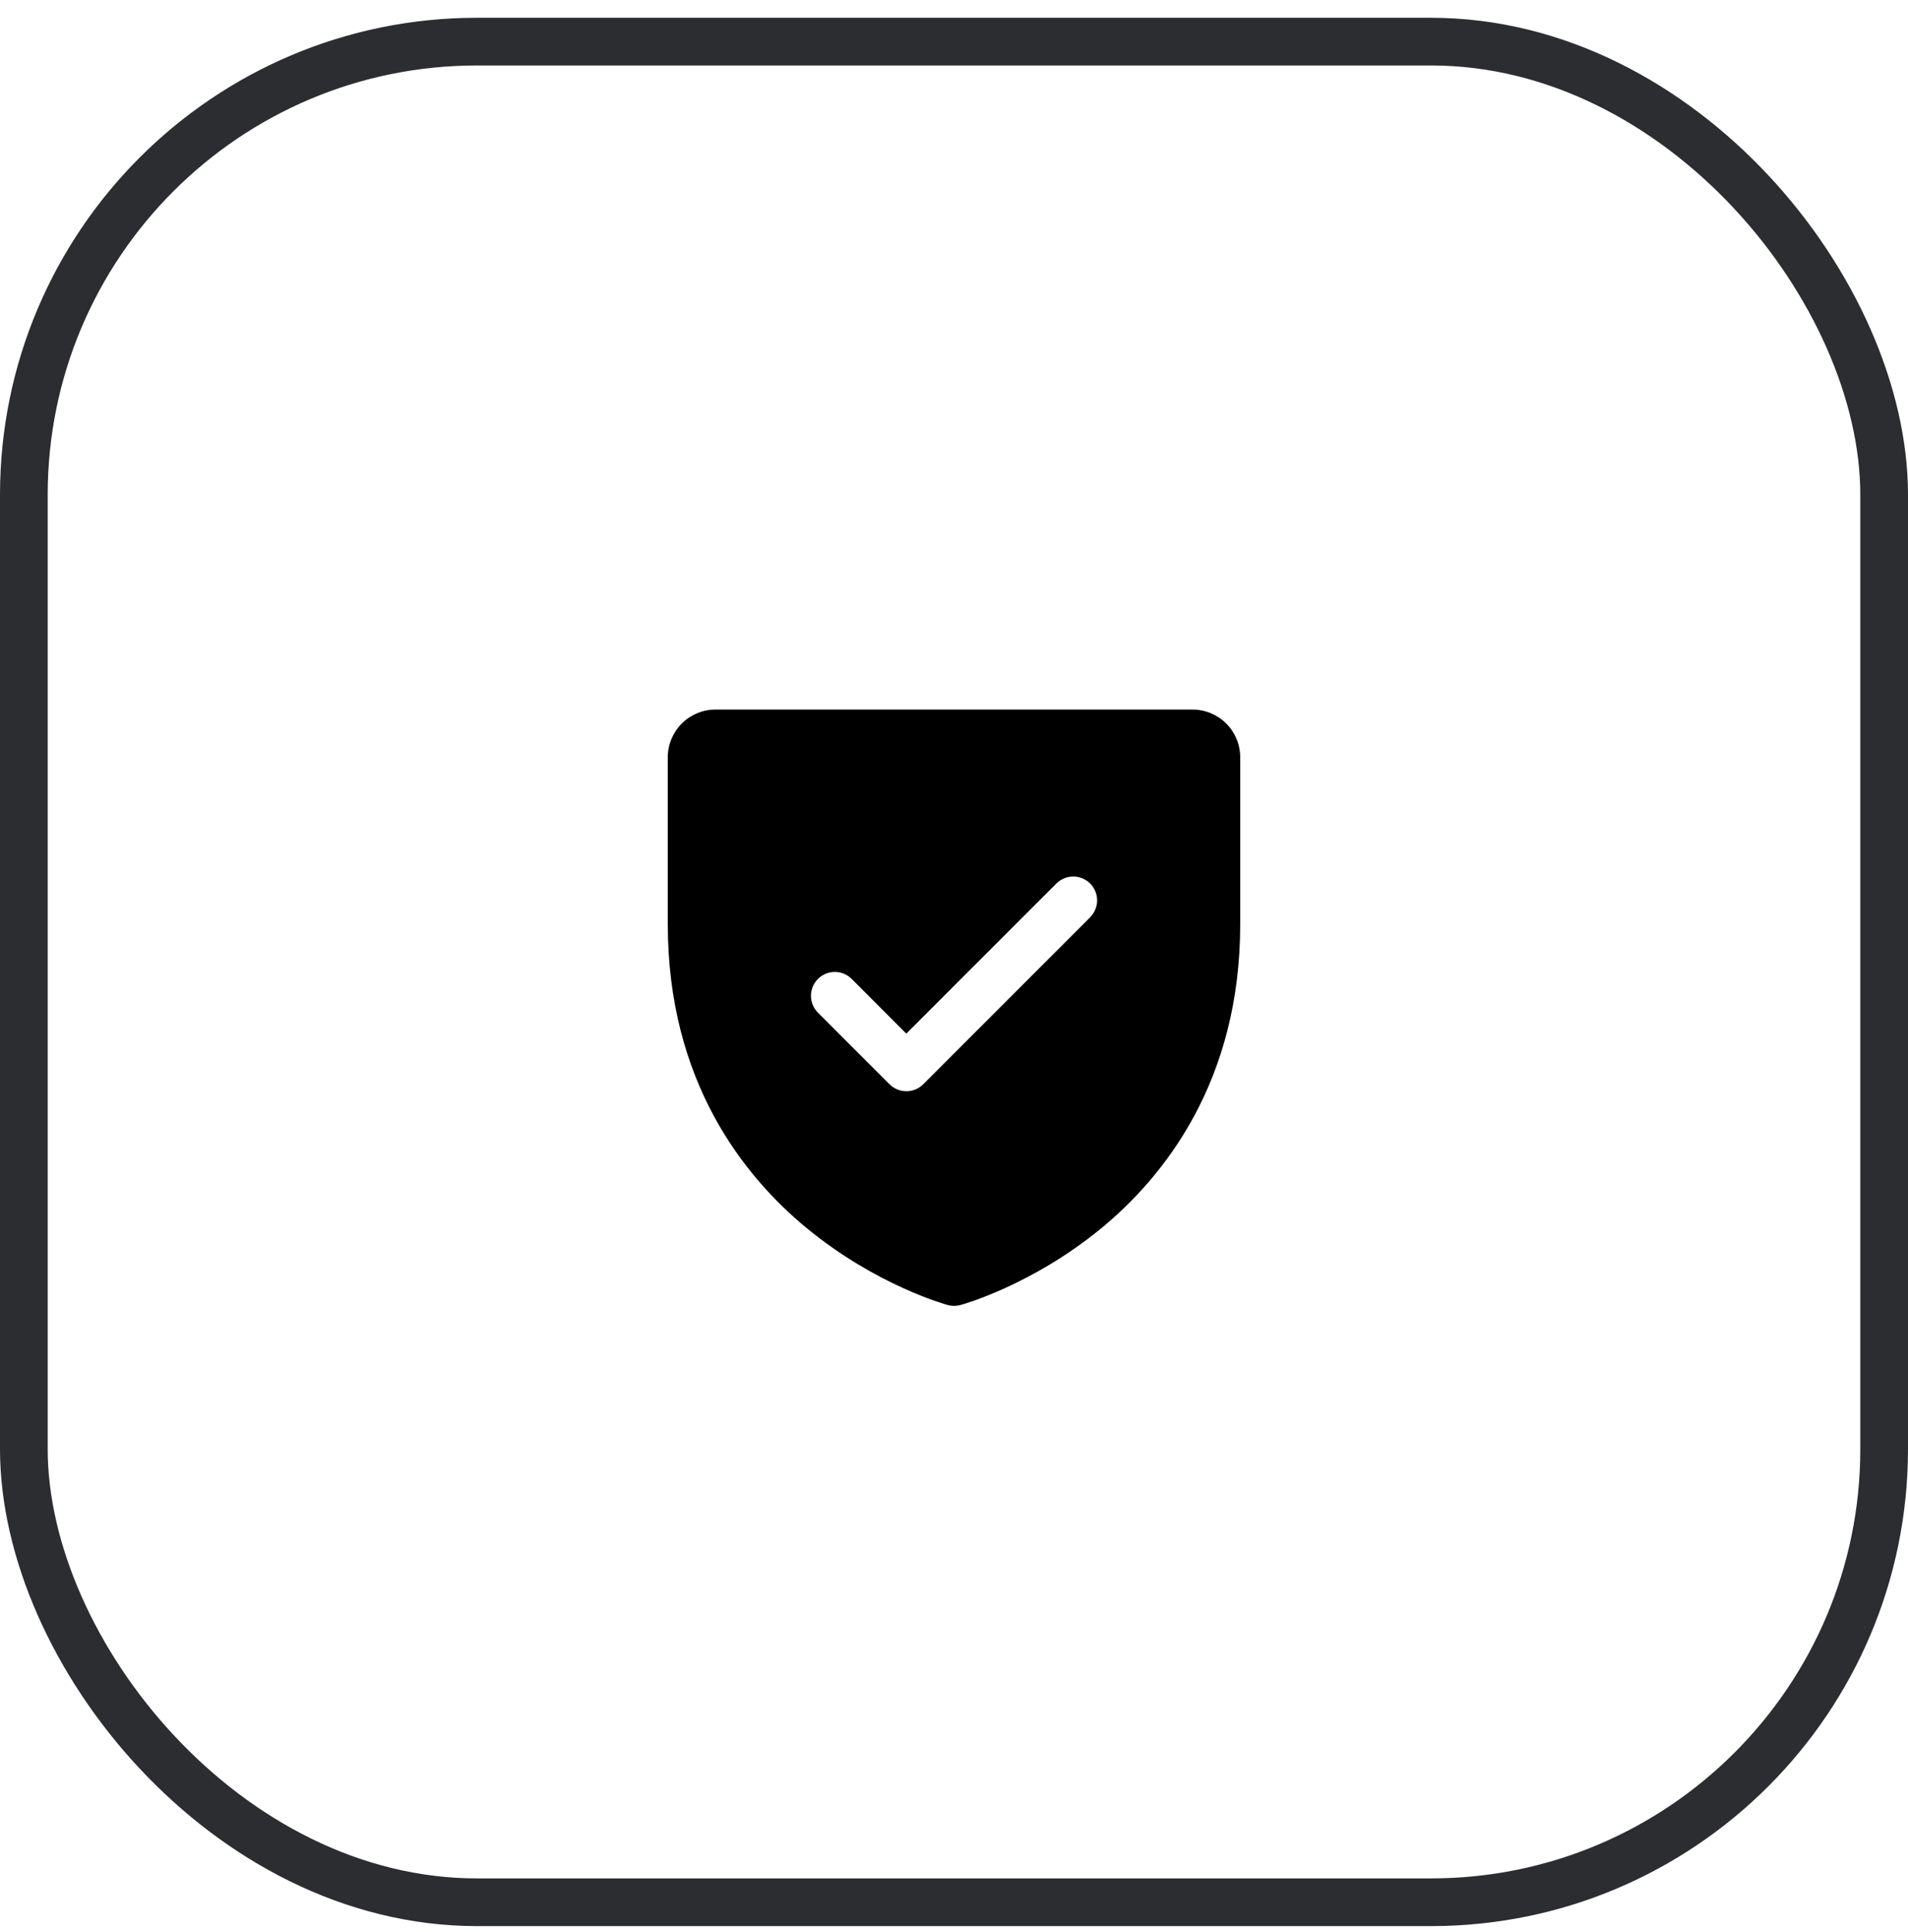
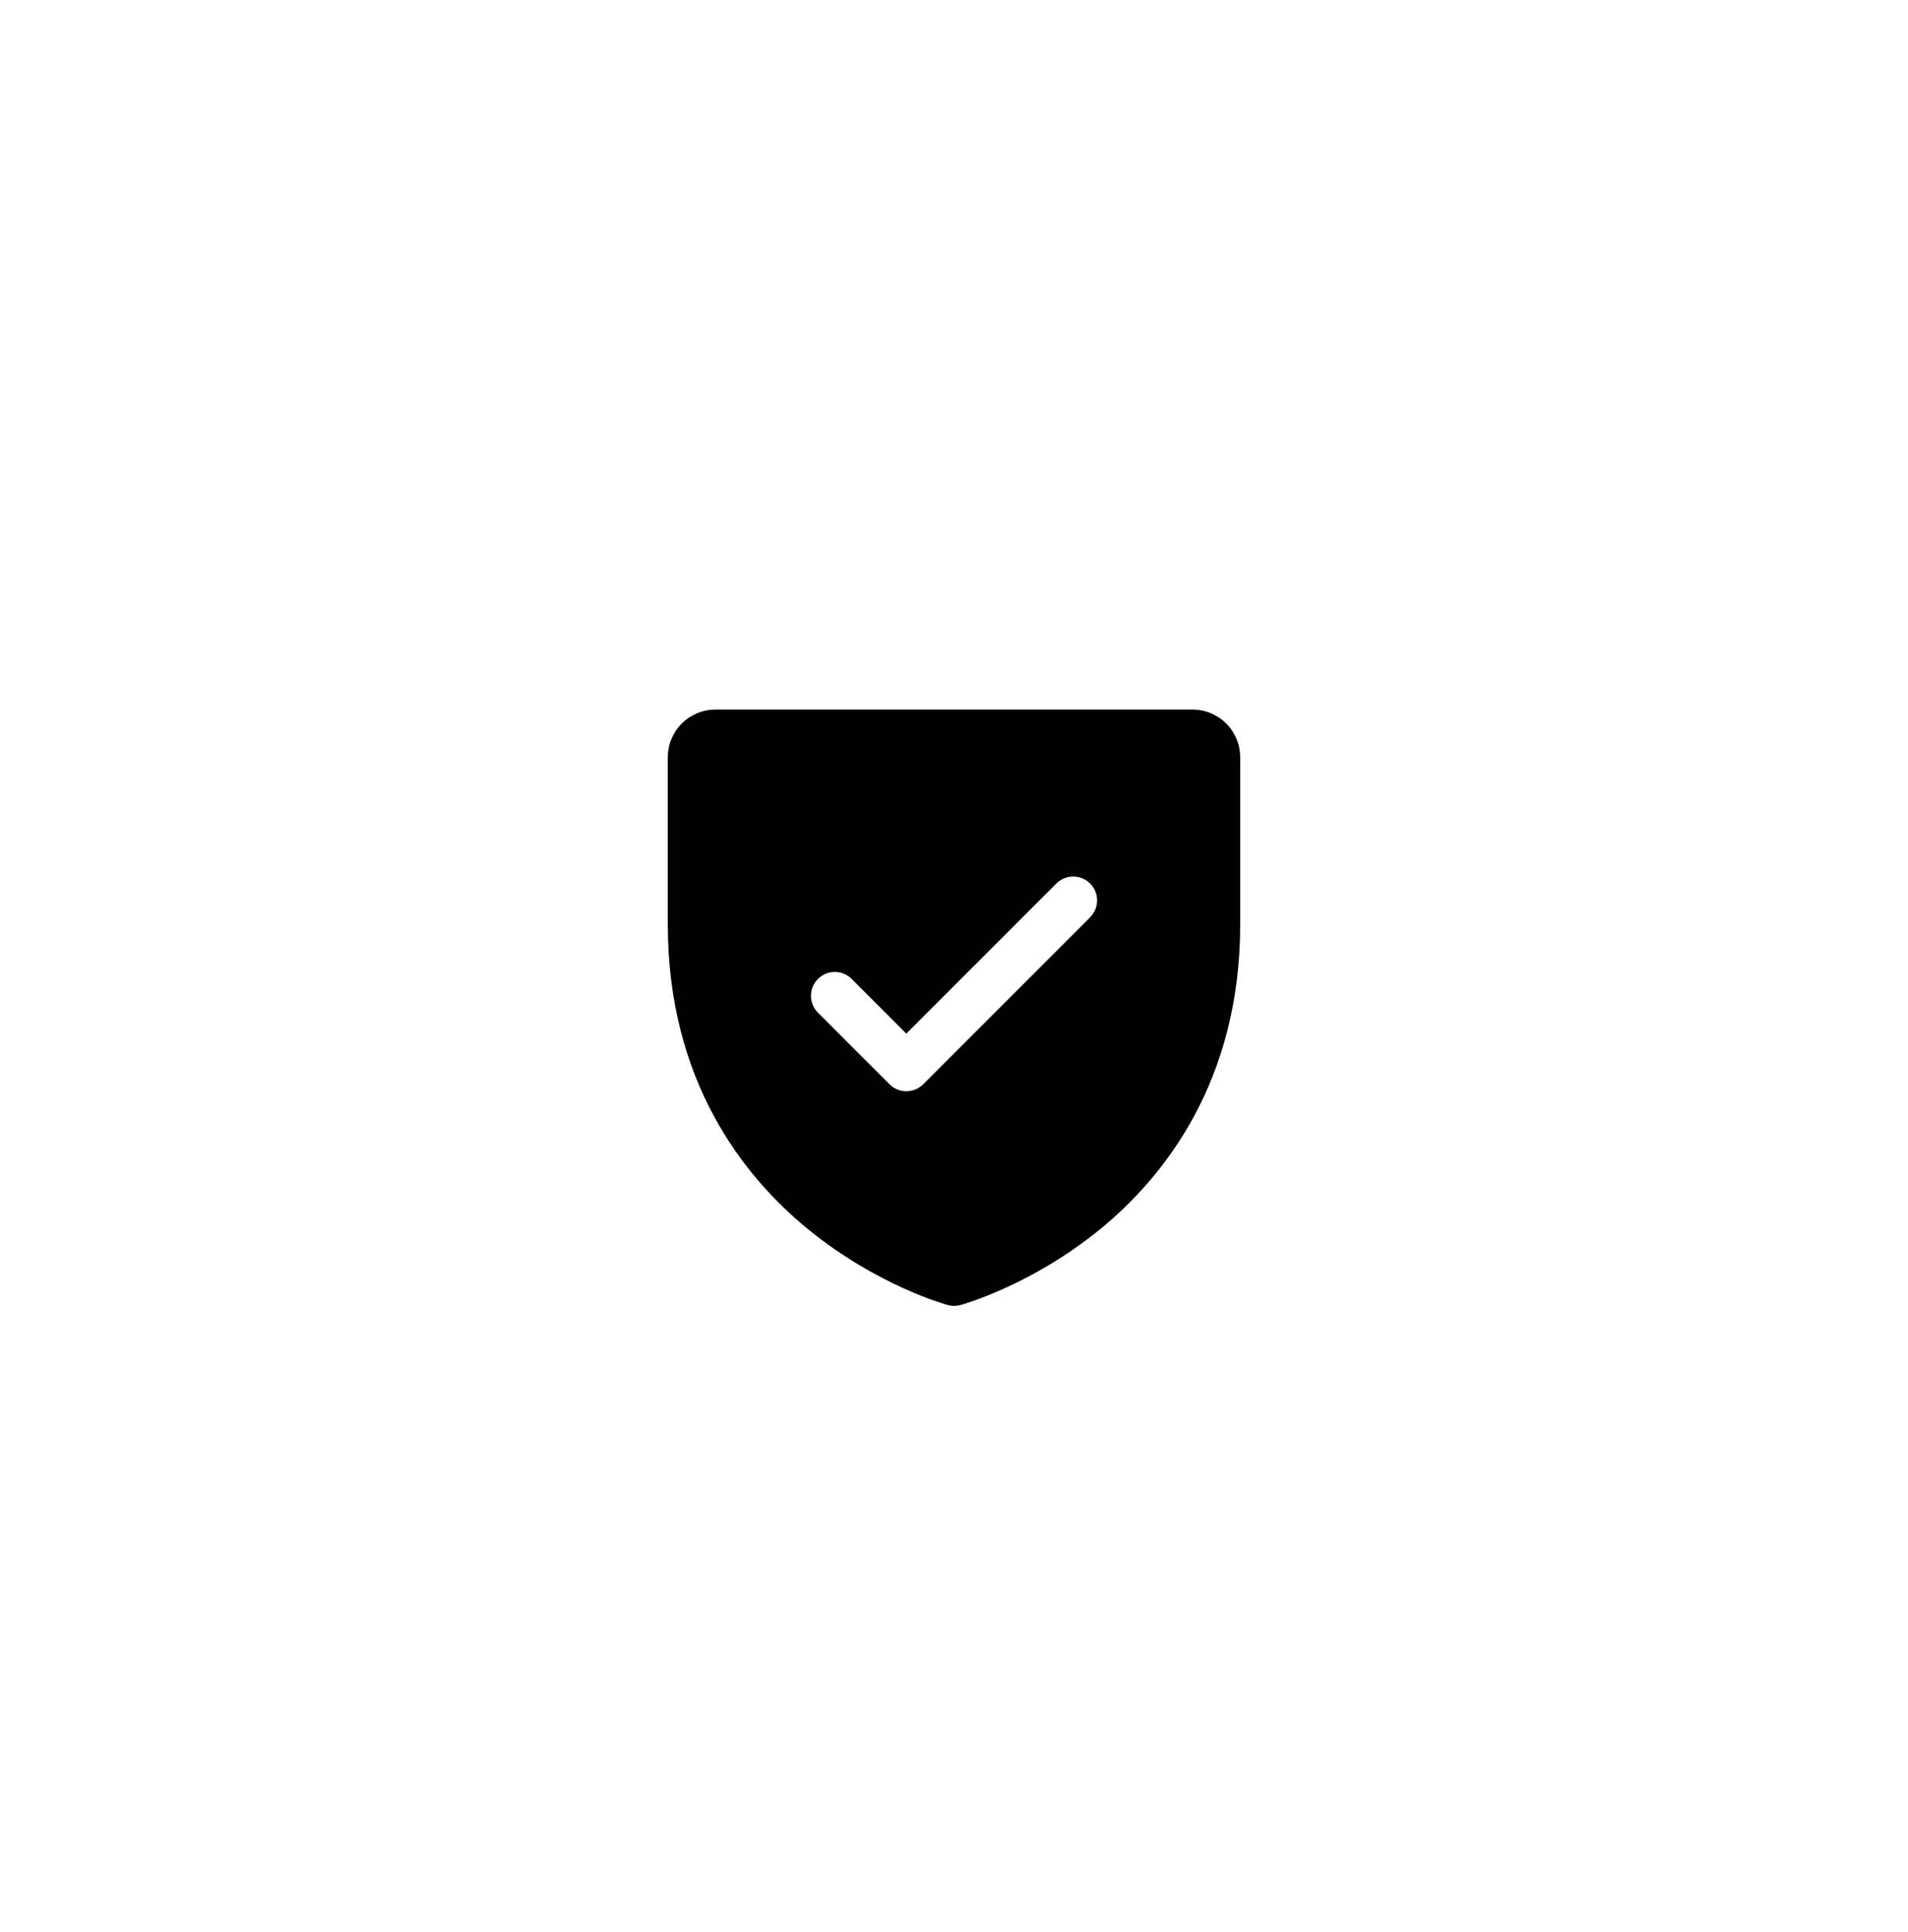
<svg xmlns="http://www.w3.org/2000/svg" width="80" height="81" viewBox="0 0 80 81" fill="none">
-   <rect x="1" y="1.745" width="78" height="78" rx="19" stroke="#2B2D31" stroke-width="2" />
  <path d="M50 29.745H30C29.47 29.745 28.961 29.956 28.586 30.331C28.211 30.706 28 31.215 28 31.745V38.745C28 45.335 31.19 49.329 33.866 51.519C36.749 53.876 39.616 54.676 39.741 54.71C39.913 54.757 40.094 54.757 40.266 54.71C40.391 54.676 43.255 53.876 46.141 51.519C48.81 49.329 52 45.335 52 38.745V31.745C52 31.215 51.789 30.706 51.414 30.331C51.039 29.956 50.53 29.745 50 29.745ZM45.71 38.453L38.71 45.453C38.617 45.546 38.507 45.619 38.385 45.67C38.264 45.72 38.134 45.746 38.002 45.746C37.871 45.746 37.741 45.72 37.62 45.67C37.498 45.619 37.388 45.546 37.295 45.453L34.295 42.453C34.107 42.265 34.002 42.011 34.002 41.745C34.002 41.48 34.107 41.225 34.295 41.038C34.483 40.85 34.737 40.745 35.002 40.745C35.268 40.745 35.522 40.85 35.71 41.038L38 43.331L44.292 37.038C44.385 36.945 44.496 36.871 44.617 36.821C44.739 36.77 44.869 36.745 45 36.745C45.131 36.745 45.261 36.77 45.383 36.821C45.504 36.871 45.615 36.945 45.708 37.038C45.8 37.13 45.874 37.241 45.924 37.362C45.975 37.484 46.001 37.614 46.001 37.745C46.001 37.877 45.975 38.007 45.924 38.128C45.874 38.249 45.8 38.36 45.708 38.453H45.71Z" fill="black" />
</svg>